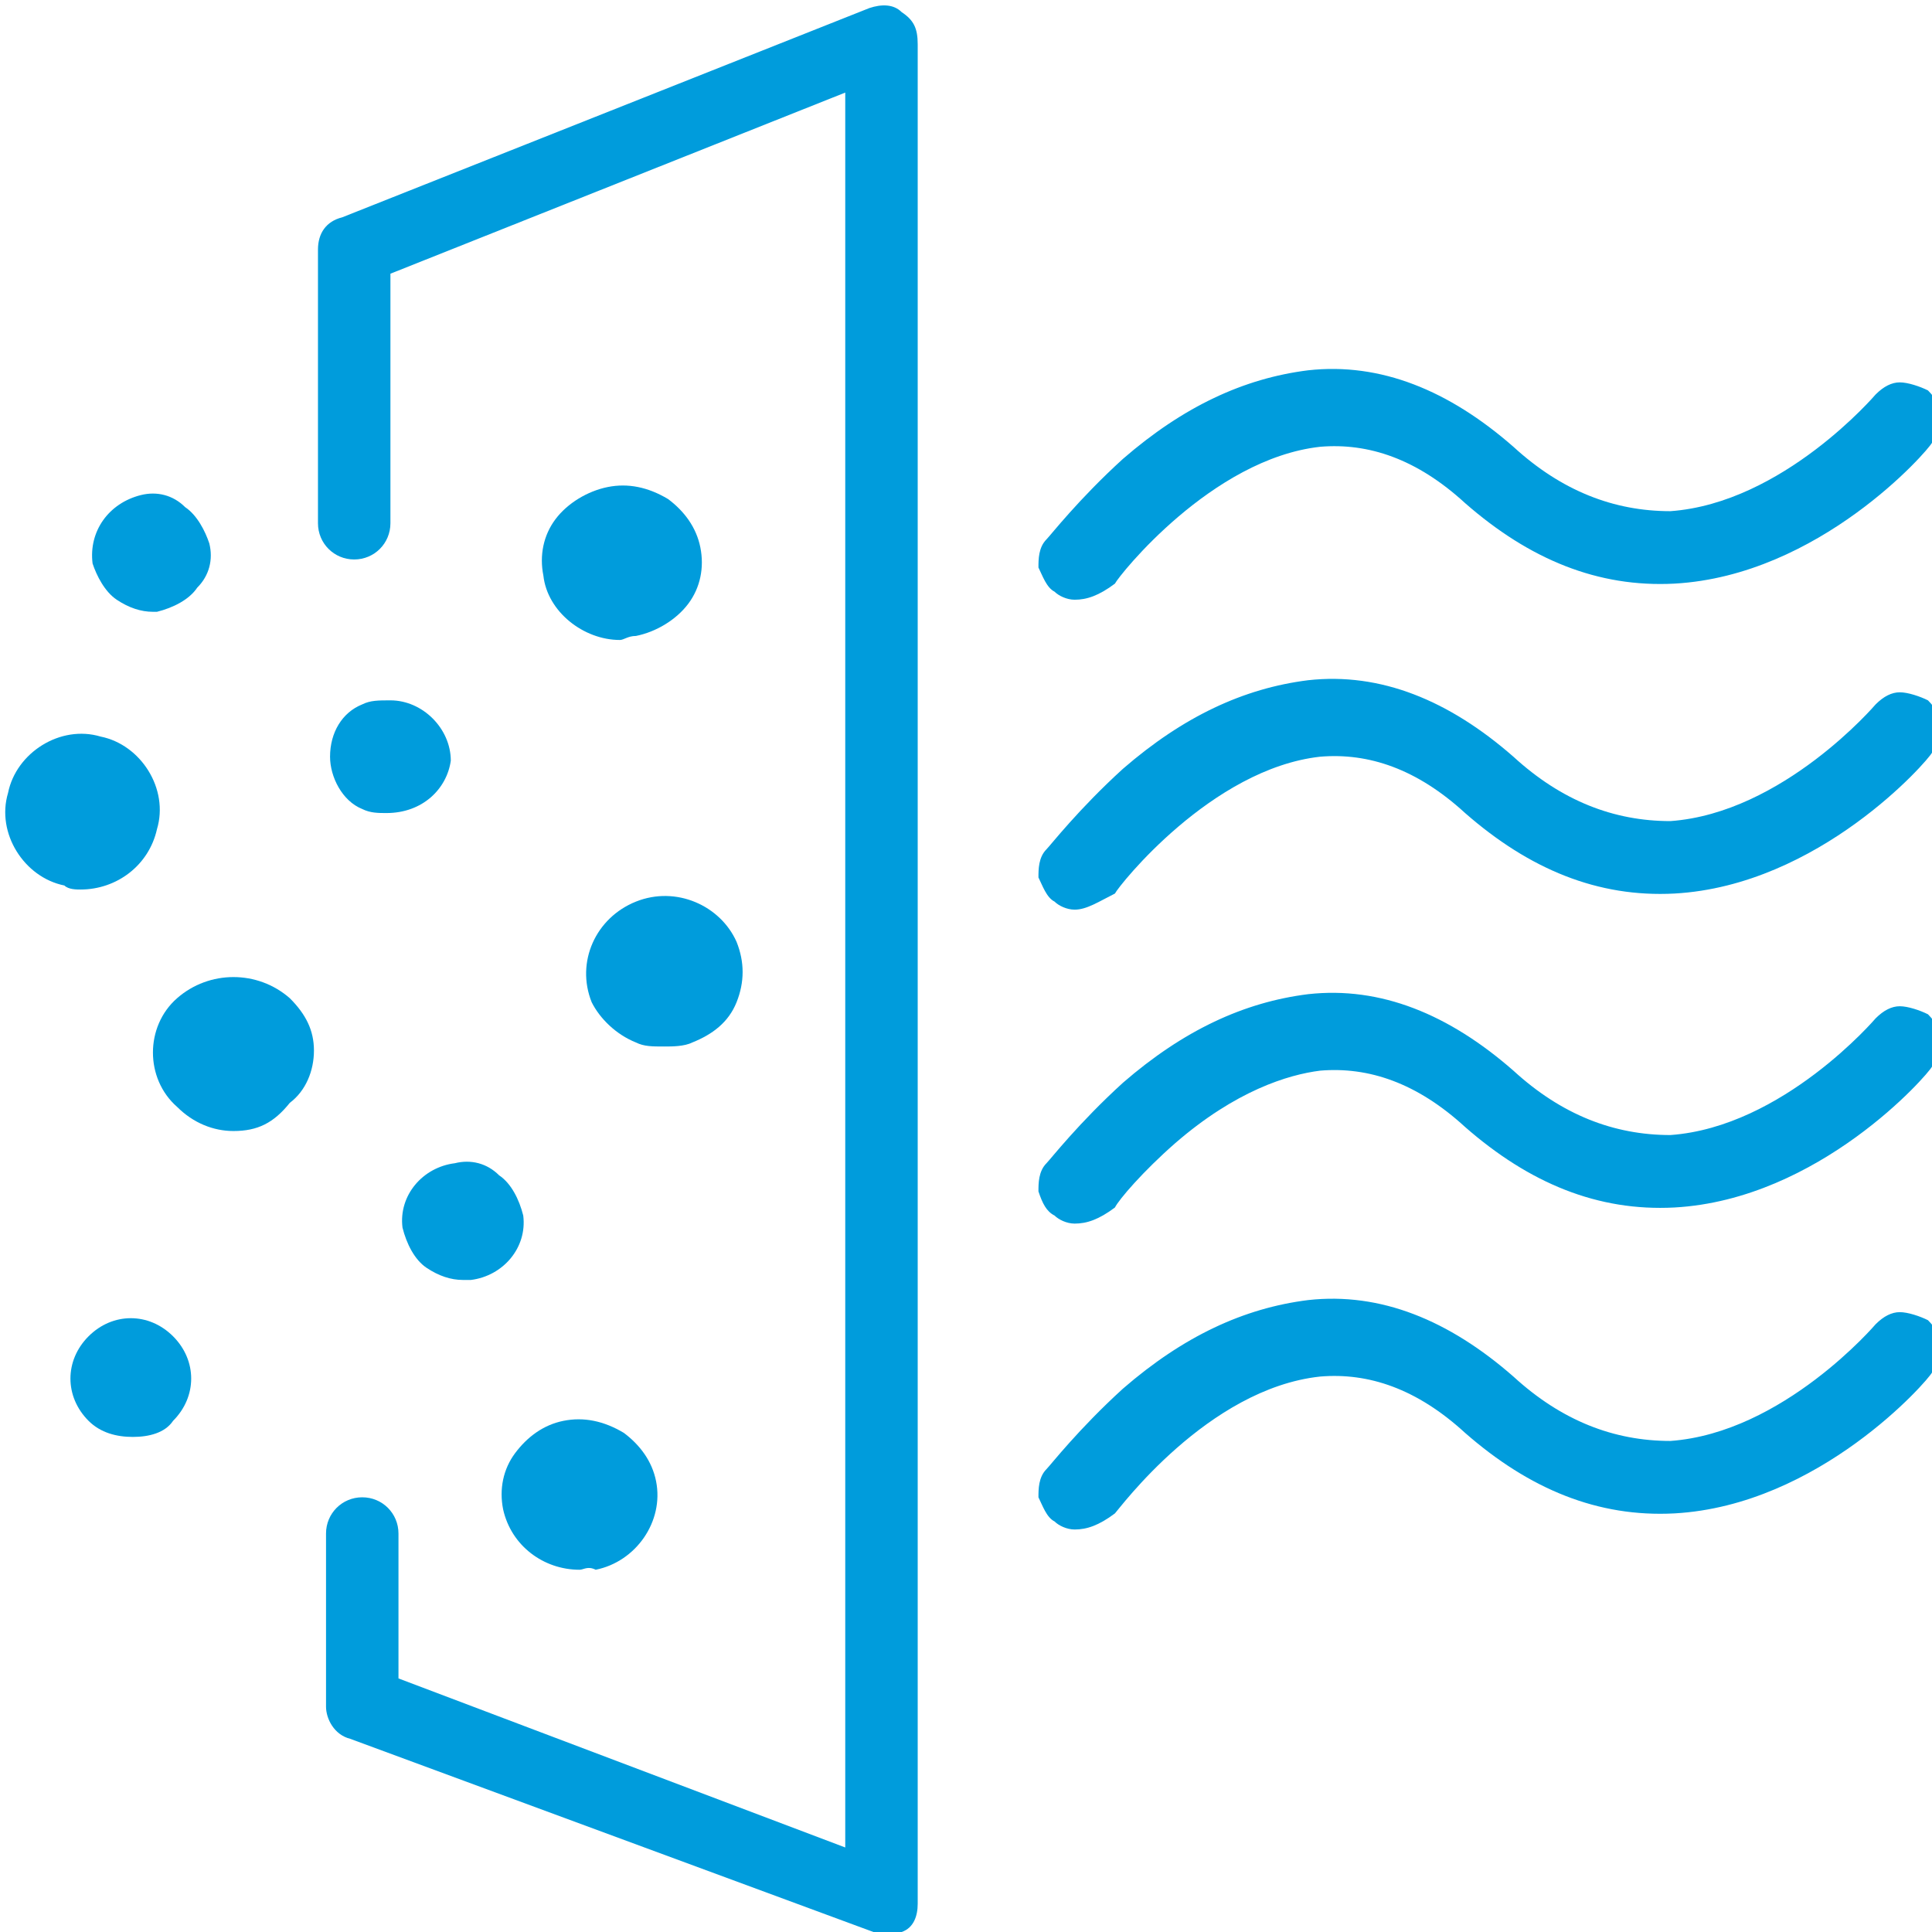
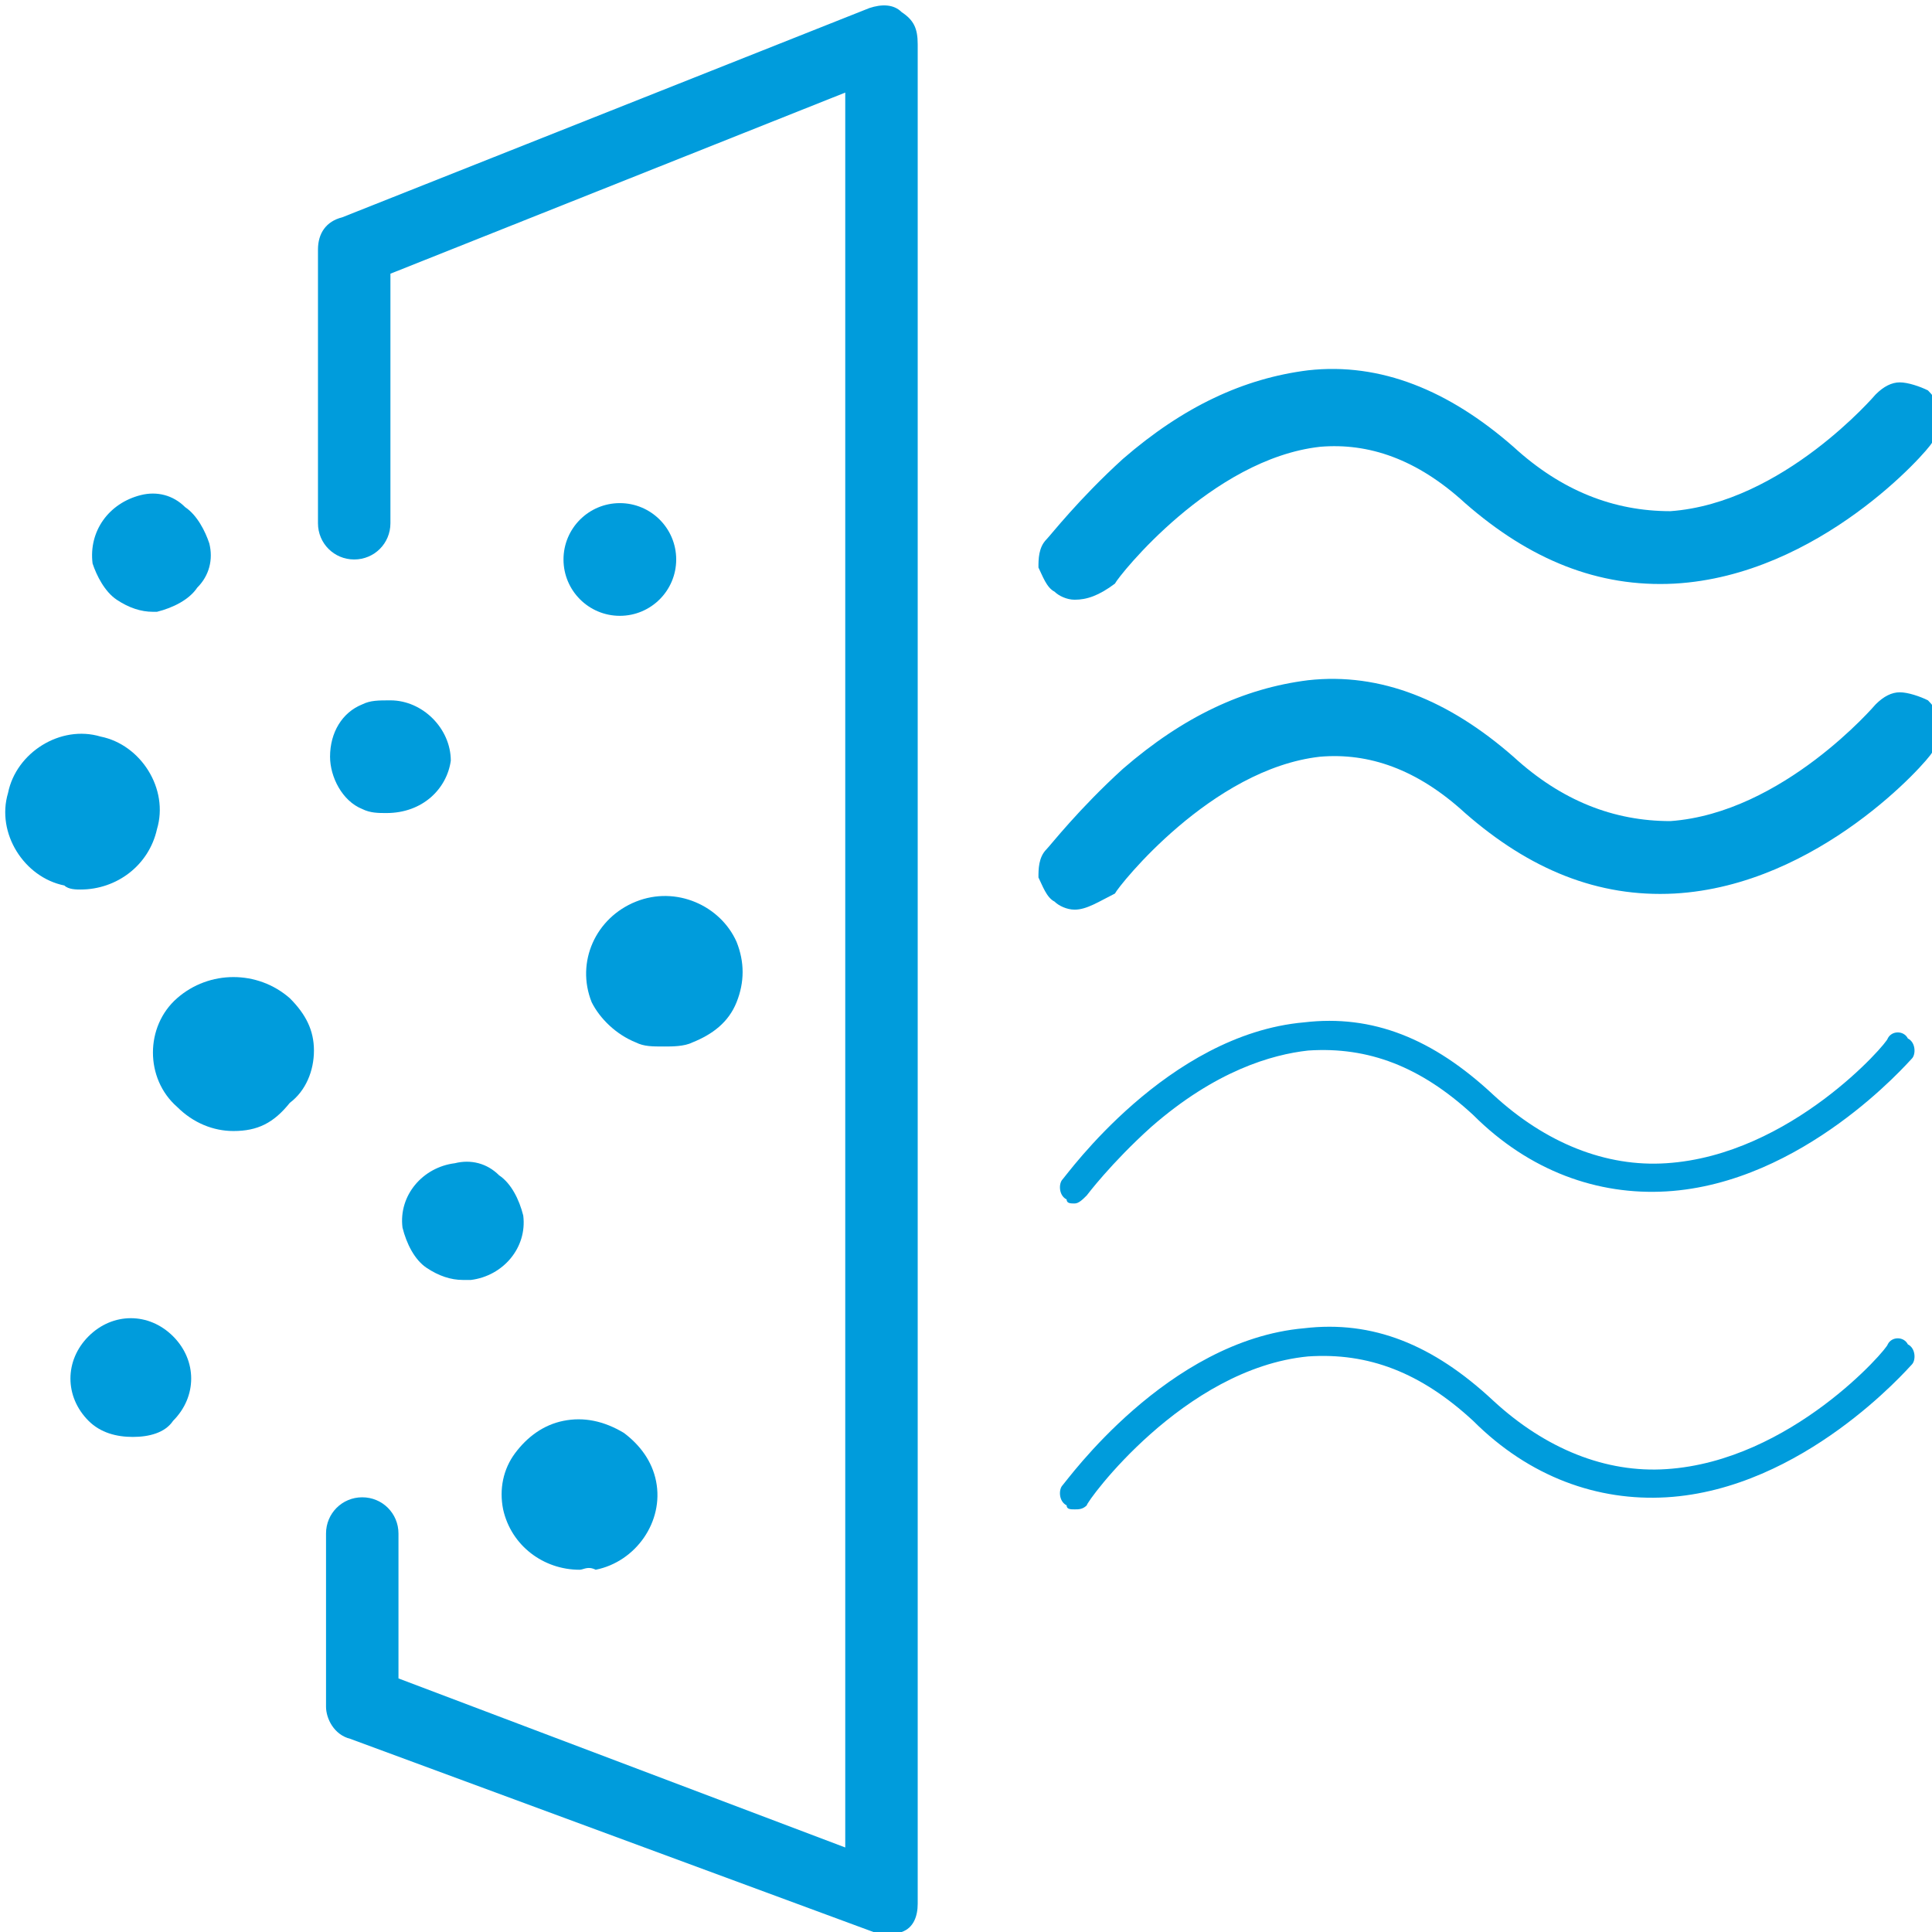
<svg xmlns="http://www.w3.org/2000/svg" version="1.1" id="Layer_1" x="0px" y="0px" viewBox="0 0 48 48" style="enable-background:new 0 0 48 48;" xml:space="preserve">
  <style type="text/css">
	.st0{fill:#009CDC;}
</style>
  <g>
    <ellipse class="st0" cx="3.8" cy="13.8" rx="0.9" ry="0.9" />
    <path class="st0" d="M3.8,15.2c-0.3,0-0.6-0.1-0.9-0.3c-0.3-0.2-0.5-0.6-0.6-0.9c-0.1-0.8,0.4-1.5,1.2-1.7c0.4-0.1,0.8,0,1.1,0.3   c0.3,0.2,0.5,0.6,0.6,0.9c0.1,0.4,0,0.8-0.3,1.1c-0.2,0.3-0.6,0.5-1,0.6C3.9,15.2,3.9,15.2,3.8,15.2z M3.8,13.4   C3.8,13.4,3.7,13.4,3.8,13.4c-0.2,0-0.3,0.1-0.3,0.2c-0.1,0.1-0.1,0.2-0.1,0.3c0,0.1,0.1,0.2,0.2,0.3c0.1,0.1,0.2,0.1,0.3,0.1   c0.1,0,0.2-0.1,0.3-0.2s0.1-0.2,0.1-0.3c0-0.1-0.1-0.2-0.2-0.3C4,13.4,3.9,13.4,3.8,13.4z" />
  </g>
  <g>
    <ellipse class="st0" cx="2" cy="20.2" rx="1.4" ry="1.4" />
    <path class="st0" d="M2,22.1c-0.1,0-0.3,0-0.4-0.1c-1-0.2-1.7-1.3-1.4-2.3v0c0.2-1,1.3-1.7,2.3-1.4c1,0.2,1.7,1.3,1.4,2.3   C3.7,21.5,2.9,22.1,2,22.1z M1.2,20L1.2,20c-0.1,0.2,0,0.5,0.1,0.6c0.1,0.2,0.3,0.3,0.5,0.4c0.2,0.1,0.5,0,0.7-0.1   c0.2-0.1,0.3-0.3,0.4-0.5c0.1-0.2,0-0.5-0.1-0.6c-0.1-0.2-0.3-0.3-0.5-0.4C1.8,19.2,1.3,19.5,1.2,20z" />
  </g>
  <g>
    <ellipse class="st0" cx="14.4" cy="37" rx="1.4" ry="1.4" />
    <path class="st0" d="M14.4,39c-0.9,0-1.7-0.6-1.9-1.5c-0.1-0.5,0-1,0.3-1.4c0.3-0.4,0.7-0.7,1.2-0.8l0,0c0.5-0.1,1,0,1.5,0.3   c0.4,0.3,0.7,0.7,0.8,1.2c0.2,1-0.5,2-1.5,2.2C14.6,38.9,14.5,39,14.4,39z M14.4,36.2c-0.1,0-0.1,0-0.2,0h0c-0.2,0-0.4,0.2-0.6,0.4   c-0.1,0.2-0.2,0.4-0.1,0.6c0.1,0.5,0.5,0.8,1,0.7c0.5-0.1,0.8-0.5,0.7-1c0-0.2-0.2-0.4-0.4-0.5C14.7,36.2,14.5,36.2,14.4,36.2z" />
  </g>
  <g>
    <ellipse class="st0" cx="16.5" cy="24.1" rx="1.4" ry="1.4" />
    <path class="st0" d="M16.5,26c-0.3,0-0.5,0-0.7-0.1c-0.5-0.2-0.9-0.6-1.1-1c-0.4-1,0.1-2.1,1.1-2.5l0,0c1-0.4,2.1,0.1,2.5,1   c0.2,0.5,0.2,1,0,1.5c-0.2,0.5-0.6,0.8-1.1,1C17,26,16.7,26,16.5,26z M16.1,23.3L16.1,23.3c-0.4,0.2-0.7,0.7-0.5,1.1   c0.1,0.2,0.3,0.4,0.5,0.5c0.2,0.1,0.5,0.1,0.7,0c0.2-0.1,0.4-0.3,0.5-0.5c0.1-0.2,0.1-0.4,0-0.7C17.1,23.3,16.6,23.1,16.1,23.3z" />
  </g>
  <g>
    <ellipse class="st0" cx="15.4" cy="13.9" rx="1.4" ry="1.4" />
-     <path class="st0" d="M15.4,15.9c-0.9,0-1.8-0.7-1.9-1.6c-0.1-0.5,0-1,0.3-1.4c0.3-0.4,0.8-0.7,1.3-0.8l0,0c0.5-0.1,1,0,1.5,0.3   c0.4,0.3,0.7,0.7,0.8,1.2c0.1,0.5,0,1-0.3,1.4s-0.8,0.7-1.3,0.8C15.6,15.8,15.5,15.9,15.4,15.9z M15.2,13.1c-0.5,0.1-0.8,0.5-0.7,1   c0.1,0.5,0.5,0.8,1,0.7c0.2,0,0.4-0.2,0.6-0.3c0.1-0.2,0.2-0.4,0.2-0.6c0-0.2-0.2-0.4-0.4-0.6C15.7,13.1,15.5,13.1,15.2,13.1   L15.2,13.1z" />
  </g>
  <g>
    <path class="st0" d="M10.6,18.8c0-0.5-0.4-0.9-0.9-0.9c-0.1,0-0.3,0-0.4,0.1c-0.3,0.1-0.5,0.5-0.5,0.8c0,0.4,0.2,0.7,0.5,0.8   c0.1,0.1,0.3,0.1,0.4,0.1C10.2,19.7,10.6,19.3,10.6,18.8z" />
    <path class="st0" d="M9.6,20.2c-0.2,0-0.4,0-0.6-0.1c-0.5-0.2-0.8-0.8-0.8-1.3c0-0.6,0.3-1.1,0.8-1.3c0.2-0.1,0.4-0.1,0.7-0.1   c0.8,0,1.5,0.7,1.5,1.5C11.1,19.6,10.5,20.2,9.6,20.2z M9.6,18.4c-0.1,0-0.1,0-0.2,0l0,0c-0.1,0.1-0.2,0.2-0.2,0.4   c0,0.2,0.1,0.3,0.2,0.4l0,0c0.1,0,0.1,0,0.2,0c0.2,0,0.4-0.2,0.4-0.4C10,18.6,9.9,18.4,9.6,18.4z" />
  </g>
  <g>
    <ellipse class="st0" cx="5.8" cy="26.2" rx="1.4" ry="1.4" />
    <path class="st0" d="M5.8,28.1c-0.5,0-1-0.2-1.4-0.6c-0.8-0.7-0.8-2,0-2.7l0,0c0.8-0.7,2-0.7,2.8,0c0.4,0.4,0.6,0.8,0.6,1.3   c0,0.5-0.2,1-0.6,1.3C6.8,27.9,6.4,28.1,5.8,28.1z M5.2,25.6c-0.3,0.3-0.3,0.9,0,1.2c0.2,0.2,0.4,0.3,0.6,0.3s0.5-0.1,0.6-0.3   c0.2-0.2,0.3-0.4,0.3-0.6c0-0.2-0.1-0.4-0.3-0.6C6.1,25.3,5.6,25.3,5.2,25.6L5.2,25.6z" />
  </g>
  <g>
    <ellipse class="st0" cx="11.5" cy="30.3" rx="0.9" ry="0.9" />
    <path class="st0" d="M11.5,31.8c-0.3,0-0.6-0.1-0.9-0.3c-0.3-0.2-0.5-0.6-0.6-1c-0.1-0.8,0.5-1.5,1.3-1.6c0.4-0.1,0.8,0,1.1,0.3   c0.3,0.2,0.5,0.6,0.6,1c0.1,0.8-0.5,1.5-1.3,1.6C11.7,31.8,11.6,31.8,11.5,31.8z M11.5,29.9C11.5,29.9,11.5,29.9,11.5,29.9   c-0.3,0-0.4,0.2-0.4,0.5c0,0.1,0.1,0.2,0.2,0.3c0.1,0.1,0.2,0.1,0.3,0.1c0.2,0,0.4-0.2,0.4-0.5c0-0.1-0.1-0.2-0.2-0.3   C11.7,29.9,11.6,29.9,11.5,29.9z" />
  </g>
  <g>
    <ellipse class="st0" cx="3.3" cy="34.2" rx="0.9" ry="0.9" />
    <path class="st0" d="M3.3,35.7c-0.4,0-0.8-0.1-1.1-0.4c-0.6-0.6-0.6-1.5,0-2.1l0,0c0.6-0.6,1.5-0.6,2.1,0c0.6,0.6,0.6,1.5,0,2.1   C4.1,35.6,3.7,35.7,3.3,35.7z M3,34c-0.2,0.2-0.2,0.4,0,0.6c0.2,0.2,0.4,0.2,0.6,0c0.2-0.2,0.2-0.4,0-0.6C3.4,33.8,3.2,33.8,3,34z" />
  </g>
  <g>
    <path class="st0" d="M22,47.6c0,0-0.1,0-0.1,0L8.9,42.7c-0.1-0.1-0.2-0.2-0.2-0.3v-4.3c0-0.2,0.2-0.4,0.4-0.4s0.4,0.2,0.4,0.4v4   l12.2,4.6V1.6L9.2,6.4V13c0,0.2-0.2,0.4-0.4,0.4S8.4,13.2,8.4,13V6.2c0-0.2,0.1-0.3,0.2-0.3l13.1-5.2c0.1,0,0.2,0,0.4,0   s0.2,0.2,0.2,0.3v46.2c0,0.1-0.1,0.2-0.2,0.3C22.1,47.6,22,47.6,22,47.6z" />
    <path class="st0" d="M22,48.1c-0.1,0-0.2,0-0.3-0.1L8.7,43.2c-0.4-0.1-0.6-0.5-0.6-0.8v-4.3c0-0.5,0.4-0.9,0.9-0.9   c0.5,0,0.9,0.4,0.9,0.9v3.6L21,45.9V2.3L9.7,6.8V13c0,0.5-0.4,0.9-0.9,0.9c-0.5,0-0.9-0.4-0.9-0.9V6.2c0-0.4,0.2-0.7,0.6-0.8   l13.1-5.2c0.3-0.1,0.6-0.1,0.8,0.1c0.3,0.2,0.4,0.4,0.4,0.8v46.2c0,0.3-0.1,0.6-0.4,0.7C22.3,48,22.1,48.1,22,48.1z" />
  </g>
  <g>
    <path class="st0" d="M26.7,14.4c-0.1,0-0.2,0-0.2-0.1c-0.2-0.1-0.2-0.4-0.1-0.5c0.1-0.1,2.6-3.6,6-3.9c1.7-0.2,3.2,0.4,4.7,1.8   c1.3,1.2,2.8,1.8,4.3,1.7c3.1-0.2,5.5-3,5.5-3.1c0.1-0.2,0.4-0.2,0.5,0c0.2,0.1,0.2,0.4,0.1,0.5c-0.1,0.1-2.7,3.1-6.1,3.3   c-1.7,0.1-3.4-0.5-4.8-1.9c-1.3-1.2-2.6-1.7-4.1-1.6c-3.1,0.3-5.5,3.6-5.5,3.6C26.9,14.4,26.8,14.4,26.7,14.4z" />
    <path class="st0" d="M26.7,14.9c-0.2,0-0.4-0.1-0.5-0.2l0,0c-0.2-0.1-0.3-0.4-0.4-0.6c0-0.2,0-0.5,0.2-0.7c0.1-0.1,0.8-1,1.9-2   c1.5-1.3,3-2,4.6-2.2c1.8-0.2,3.5,0.5,5.1,1.9c1.2,1.1,2.5,1.6,3.9,1.6c2.8-0.2,5.1-2.9,5.1-2.9c0.2-0.2,0.4-0.3,0.6-0.3   c0.2,0,0.5,0.1,0.7,0.2c0.2,0.2,0.3,0.4,0.3,0.6c0,0.2-0.1,0.5-0.2,0.7c-0.1,0.2-2.8,3.3-6.4,3.5c-1.9,0.1-3.6-0.6-5.2-2   c-1.2-1.1-2.4-1.5-3.6-1.4c-2.7,0.3-5,3.2-5.1,3.4l0,0C27.3,14.8,27,14.9,26.7,14.9z M26.6,13.9C26.6,13.9,26.6,13.9,26.6,13.9   L26.6,13.9C26.6,13.9,26.6,13.9,26.6,13.9z" />
  </g>
  <g>
    <path class="st0" d="M26.7,22c-0.1,0-0.2,0-0.2-0.1c-0.2-0.1-0.2-0.4-0.1-0.5c0.1-0.1,2.6-3.6,6-3.9c1.7-0.2,3.2,0.4,4.7,1.8   c1.3,1.2,2.8,1.8,4.3,1.7c3.1-0.2,5.5-3,5.5-3.1c0.1-0.2,0.4-0.2,0.5,0c0.2,0.1,0.2,0.4,0.1,0.5c-0.1,0.1-2.7,3.1-6.1,3.3   c-1.7,0.1-3.4-0.5-4.8-1.9c-1.3-1.2-2.6-1.7-4.1-1.6c-3.1,0.3-5.5,3.6-5.5,3.6C26.9,22,26.8,22,26.7,22z" />
    <path class="st0" d="M26.7,22.6c-0.2,0-0.4-0.1-0.5-0.2l0,0c-0.2-0.1-0.3-0.4-0.4-0.6c0-0.2,0-0.5,0.2-0.7c0.1-0.1,0.8-1,1.9-2   c1.5-1.3,3-2,4.6-2.2c1.8-0.2,3.5,0.5,5.1,1.9c1.2,1.1,2.5,1.6,3.9,1.6c2.8-0.2,5.1-2.9,5.1-2.9c0.2-0.2,0.4-0.3,0.6-0.3   c0.2,0,0.5,0.1,0.7,0.2c0.2,0.2,0.3,0.4,0.3,0.6c0,0.2-0.1,0.5-0.2,0.7c-0.1,0.2-2.8,3.3-6.4,3.5c-1.9,0.1-3.6-0.6-5.2-2   c-1.2-1.1-2.4-1.5-3.6-1.4c-2.7,0.3-5,3.2-5.1,3.4l0,0C27.3,22.4,27,22.6,26.7,22.6z M26.6,21.6C26.6,21.6,26.6,21.6,26.6,21.6   L26.6,21.6C26.6,21.6,26.6,21.6,26.6,21.6z" />
  </g>
  <g>
    <path class="st0" d="M26.7,29.9c-0.1,0-0.2,0-0.2-0.1c-0.2-0.1-0.2-0.4-0.1-0.5c0.1-0.1,2.6-3.6,6-3.9c1.7-0.2,3.2,0.4,4.7,1.8   c1.3,1.2,2.8,1.8,4.3,1.7c3.1-0.2,5.5-3,5.5-3.1c0.1-0.2,0.4-0.2,0.5,0c0.2,0.1,0.2,0.4,0.1,0.5c-0.1,0.1-2.7,3.1-6.1,3.3   c-1.7,0.1-3.4-0.5-4.8-1.9c-1.3-1.2-2.6-1.7-4.1-1.6c-0.9,0.1-2.3,0.5-3.9,1.9c-1,0.9-1.6,1.7-1.6,1.7   C26.9,29.8,26.8,29.9,26.7,29.9z" />
-     <path class="st0" d="M26.7,30.4c-0.2,0-0.4-0.1-0.5-0.2l0,0c-0.2-0.1-0.3-0.3-0.4-0.6c0-0.2,0-0.5,0.2-0.7c0.1-0.1,0.8-1,1.9-2   c1.5-1.3,3-2,4.6-2.2c1.8-0.2,3.5,0.5,5.1,1.9c1.2,1.1,2.5,1.6,3.9,1.6c2.8-0.2,5.1-2.9,5.1-2.9c0.2-0.2,0.4-0.3,0.6-0.3   c0.2,0,0.5,0.1,0.7,0.2c0.2,0.2,0.3,0.4,0.3,0.6c0,0.2-0.1,0.5-0.2,0.7c-0.1,0.2-2.8,3.3-6.4,3.5c-1.9,0.1-3.6-0.6-5.2-2   c-1.2-1.1-2.4-1.5-3.6-1.4c-0.8,0.1-2.1,0.5-3.6,1.8c-0.8,0.7-1.4,1.4-1.5,1.6c0,0,0,0,0,0C27.3,30.3,27,30.4,26.7,30.4z" />
  </g>
  <g>
    <path class="st0" d="M26.7,37.5c-0.1,0-0.2,0-0.2-0.1c-0.2-0.1-0.2-0.4-0.1-0.5c0.1-0.1,2.6-3.6,6-3.9c1.7-0.2,3.2,0.4,4.7,1.8   c1.3,1.2,2.8,1.8,4.3,1.7c3.1-0.2,5.5-3,5.5-3.1c0.1-0.2,0.4-0.2,0.5,0c0.2,0.1,0.2,0.4,0.1,0.5c-0.1,0.1-2.7,3.1-6.1,3.3   c-1.7,0.1-3.4-0.5-4.8-1.9c-1.3-1.2-2.6-1.7-4.1-1.6C29.4,34,27,37.3,27,37.4C26.9,37.5,26.8,37.5,26.7,37.5z" />
-     <path class="st0" d="M26.7,38c-0.2,0-0.4-0.1-0.5-0.2l0,0c-0.2-0.1-0.3-0.4-0.4-0.6c0-0.2,0-0.5,0.2-0.7c0.1-0.1,0.8-1,1.9-2   c1.5-1.3,3-2,4.6-2.2c1.8-0.2,3.5,0.5,5.1,1.9c1.2,1.1,2.5,1.6,3.9,1.6c2.8-0.2,5.1-2.9,5.1-2.9c0.2-0.2,0.4-0.3,0.6-0.3   c0.2,0,0.5,0.1,0.7,0.2c0.2,0.2,0.3,0.4,0.3,0.6c0,0.2-0.1,0.5-0.2,0.7c-0.1,0.2-2.8,3.3-6.4,3.5c-1.9,0.1-3.6-0.6-5.2-2   c-1.2-1.1-2.4-1.5-3.6-1.4c-2.8,0.3-5,3.3-5.1,3.4C27.3,37.9,27,38,26.7,38z M26.6,37C26.6,37.1,26.6,37.1,26.6,37L26.6,37   C26.6,37.1,26.6,37.1,26.6,37z" />
  </g>
</svg>